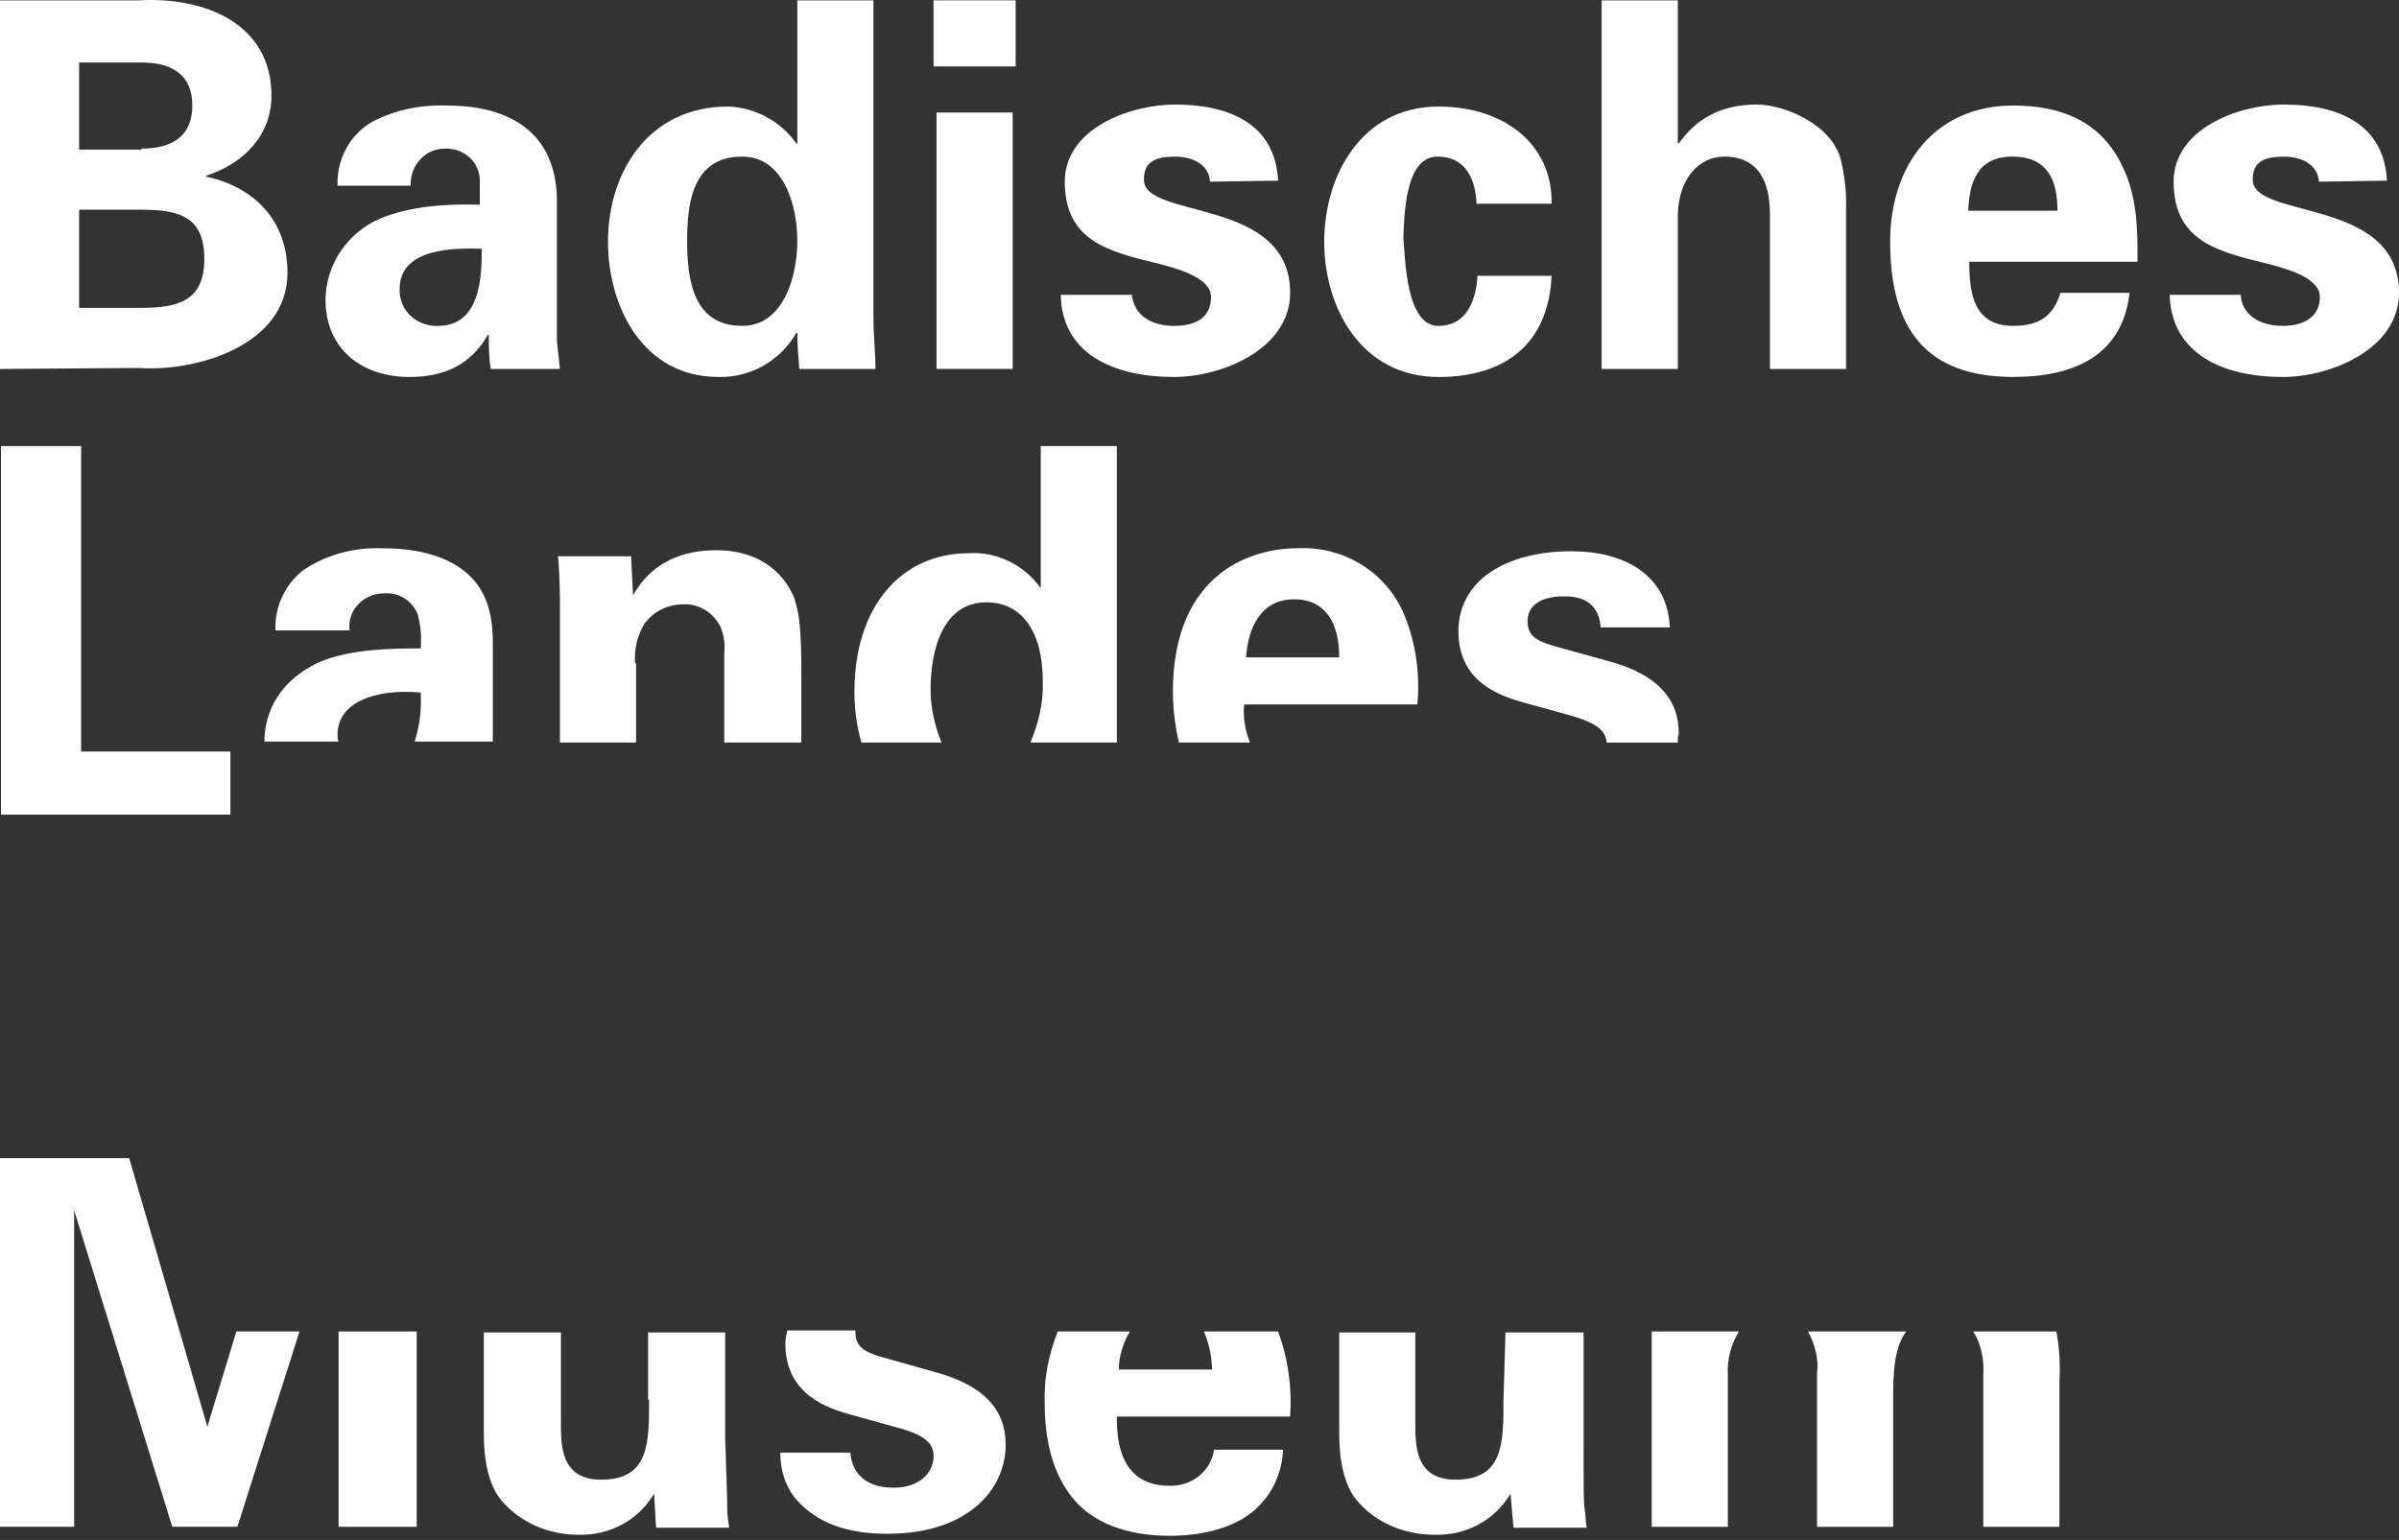
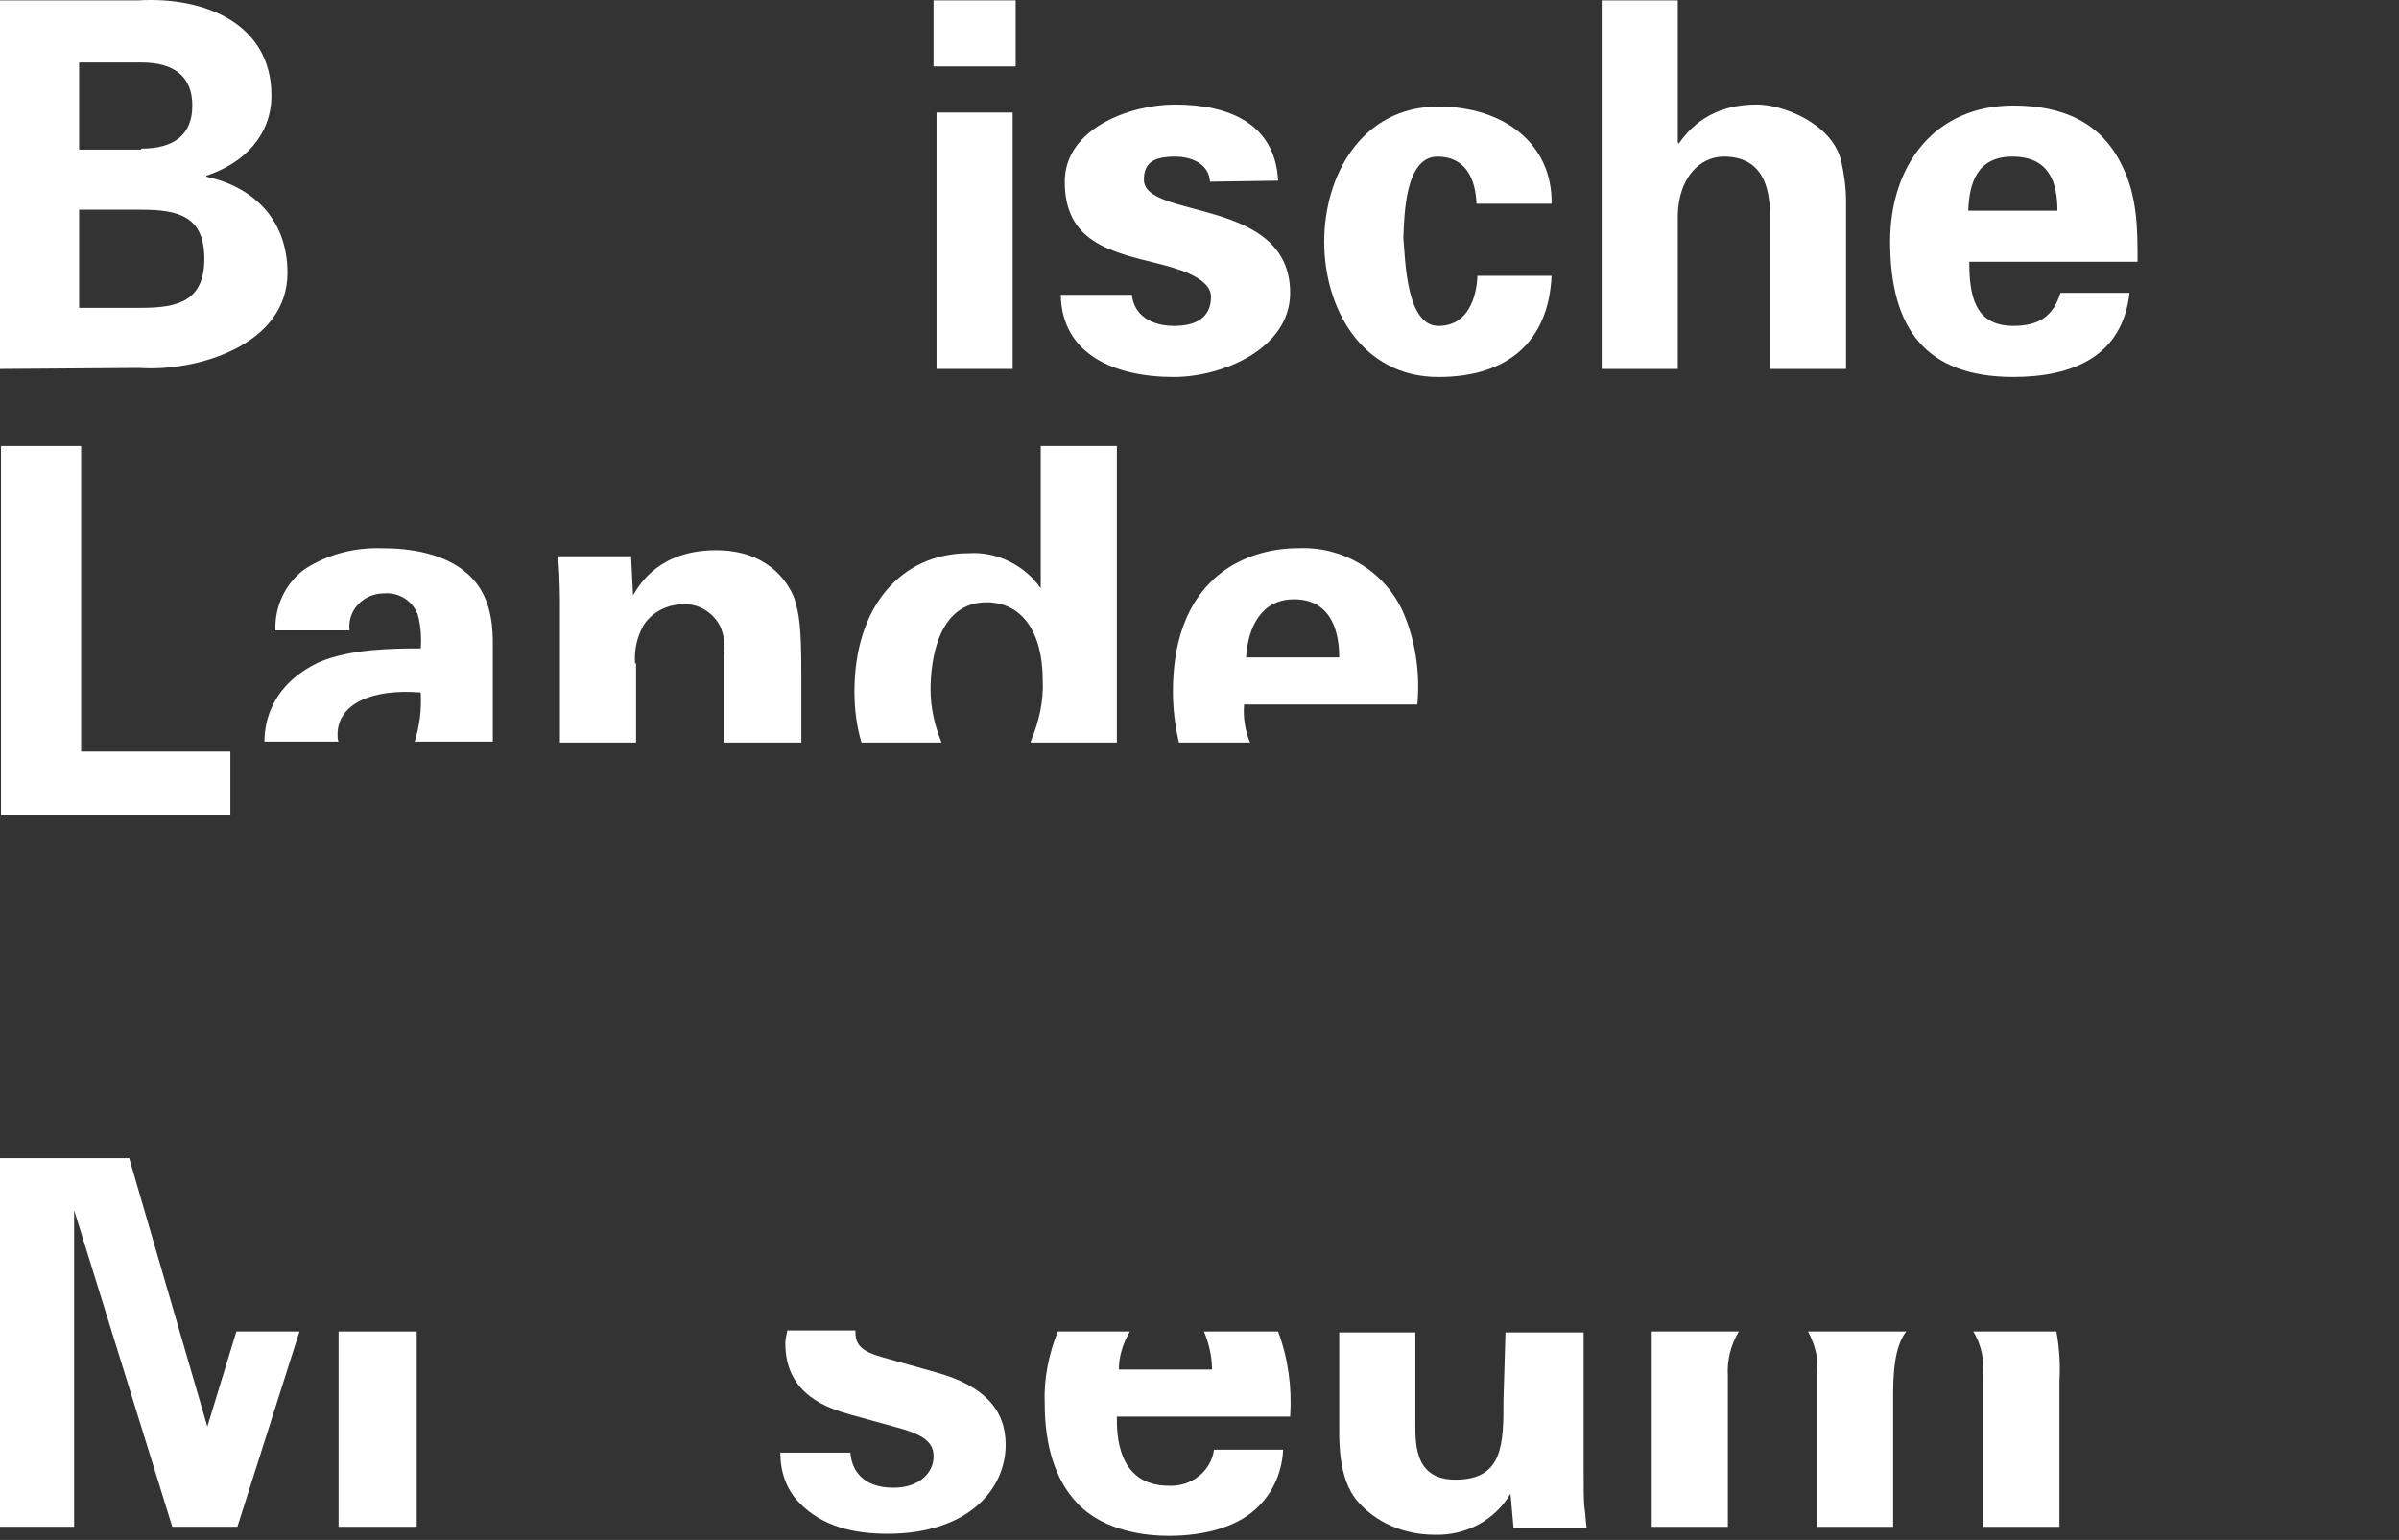
<svg xmlns="http://www.w3.org/2000/svg" width="324" height="208" viewBox="0 0 324 208" fill="none">
  <rect x="0" y="0" width="324" height="208" fill="#333333" stroke="none" />
  <path d="M56.279 179.845H45.727V206.225H56.279V179.845Z" fill="white" />
  <path d="M0 156.437V206.221H10.011V163.472L23.268 206.221H32.062L40.449 179.841H31.926L28.003 192.693L17.451 156.437H0Z" fill="white" />
-   <path d="M87.663 189.037C87.663 194.989 87.663 199.859 81.17 199.859C75.758 199.859 75.758 195.26 75.758 192.284V179.973H65.342V193.231C65.342 194.989 65.342 199.724 67.642 202.565C70.212 205.676 74.135 207.3 78.058 207.3C82.252 207.435 86.175 205.406 88.34 201.753L88.61 206.353H98.486C98.35 205.406 98.215 204.729 98.215 203.782C98.215 202.835 98.215 202.024 97.945 194.448V179.973H87.528V189.037H87.663Z" fill="white" />
  <path d="M106.062 181.464C106.062 188.499 112.015 190.257 114.855 191.069L121.214 192.828C125.272 193.91 126.084 195.127 126.084 196.751C126.084 198.78 124.325 200.945 120.672 200.945C116.343 200.945 114.991 198.374 114.855 196.21H105.386C105.386 198.78 106.197 201.215 107.956 202.974C111.068 206.22 115.397 207.167 119.861 207.167C130.683 207.167 135.824 201.215 135.824 195.127C135.824 190.393 132.848 187.146 126.49 185.387L120.267 183.629C117.29 182.817 115.532 182.276 115.532 179.976C115.532 179.841 115.532 179.705 115.532 179.705H106.333C106.197 180.382 106.062 180.923 106.062 181.464Z" fill="white" />
  <path d="M163.688 184.986H151.107C151.107 183.227 151.648 181.469 152.595 179.845H142.855C141.637 182.957 140.961 186.203 141.096 189.585C141.096 195.132 142.449 199.867 145.56 203.114C149.213 206.901 154.895 207.443 157.871 207.443C163.012 207.443 167.476 206.09 170.046 203.384C172.075 201.355 173.158 198.649 173.293 195.808H163.959C163.553 198.785 160.847 200.814 157.871 200.678C150.836 200.678 150.836 193.644 150.836 191.344H174.24C174.511 187.421 173.969 183.498 172.617 179.845H162.606C163.282 181.469 163.688 183.227 163.688 184.986Z" fill="white" />
  <path d="M203.056 189.037C203.056 194.989 203.056 199.859 196.563 199.859C191.151 199.859 191.151 195.26 191.151 192.284V179.973H180.87V193.231C180.87 194.989 180.87 199.724 183.17 202.565C185.74 205.676 189.663 207.3 193.722 207.3C197.916 207.435 201.839 205.406 204.003 201.753L204.409 206.353H214.284C214.149 205.406 214.149 204.729 214.014 203.782C213.879 202.835 213.879 202.024 213.879 194.448V179.973H203.327L203.056 189.037Z" fill="white" />
  <path d="M223.076 206.225H233.358V185.798C233.222 183.768 233.763 181.604 234.846 179.845H223.076V206.225Z" fill="white" />
  <path d="M267.858 185.798V206.225H278.139V186.609C278.274 184.309 278.139 182.145 277.733 179.845H266.505C267.587 181.604 267.993 183.633 267.858 185.798Z" fill="white" />
  <path d="M245.4 185.527V206.225H255.681V188.774C255.681 185.527 255.817 182.01 257.44 179.845H244.183C245.13 181.604 245.671 183.633 245.4 185.527Z" fill="white" />
  <path d="M0.135 60.251V110.034H31.114V101.511H10.957V60.251H0.135Z" fill="white" />
  <path d="M45.589 99.215C45.589 95.022 50.324 92.992 56.818 93.534C56.953 95.833 56.682 97.998 56.006 100.162H66.558V87.04C66.558 85.417 66.558 81.358 64.123 78.517C60.741 74.459 54.653 74.053 51.677 74.053C47.889 73.918 44.237 74.865 41.125 76.894C38.555 78.788 37.067 81.899 37.202 85.146H47.213C47.078 84.064 47.348 82.982 48.024 82.035C48.971 80.817 50.324 80.141 51.948 80.141C53.977 80.005 55.735 81.223 56.412 82.982C56.818 84.47 56.953 86.093 56.818 87.581C53.436 87.581 47.348 87.581 43.019 89.475C36.796 92.451 35.714 97.321 35.714 100.162H45.725C45.589 99.892 45.589 99.621 45.589 99.215Z" fill="white" />
  <path d="M85.77 89.607C85.635 87.713 86.041 85.954 86.988 84.331C88.205 82.572 90.234 81.625 92.264 81.625C94.293 81.49 96.322 82.707 97.269 84.601C97.81 85.819 97.945 87.172 97.81 88.389V100.294H108.227V91.23C108.227 84.737 107.956 82.978 107.28 80.814C106.333 78.378 103.492 74.32 96.728 74.32C89.152 74.32 86.447 78.784 85.5 80.408L85.229 75.132H75.353C75.624 77.567 75.624 81.355 75.624 81.49V100.294H85.905V89.607H85.77Z" fill="white" />
  <path d="M125.678 93.124C125.678 89.606 126.49 81.354 133.254 81.354C137.853 81.354 140.829 85.142 140.829 91.906C140.965 94.747 140.288 97.588 139.206 100.158V100.294H150.84V60.251H140.559V79.46C138.394 76.349 134.606 74.455 130.818 74.725C121.755 74.725 115.396 81.895 115.396 93.394C115.396 95.694 115.667 97.994 116.343 100.294H127.166C126.219 97.994 125.678 95.559 125.678 93.124Z" fill="white" />
  <path d="M174.781 80.948C180.733 80.948 180.869 87.17 180.869 88.794H168.288C168.558 84.735 170.317 80.948 174.781 80.948ZM168.017 95.152H191.421C191.826 90.823 191.15 86.359 189.391 82.436C186.821 77.024 181.275 73.778 175.322 74.048C171.805 74.048 168.423 74.995 165.582 76.889C159.765 80.948 158.412 87.712 158.412 93.393C158.412 95.693 158.683 97.993 159.224 100.293H168.829C168.152 98.669 167.882 96.911 168.017 95.152Z" fill="white" />
-   <path d="M226.731 99.081C226.731 94.346 223.754 91.099 217.396 89.341L211.038 87.582C208.062 86.77 206.303 86.229 206.303 83.929C206.303 81.63 208.332 80.547 211.173 80.547C212.797 80.547 215.908 80.818 216.179 84.741H225.513C225.242 77.706 219.425 74.46 212.255 74.46C203.192 74.46 196.969 78.518 196.969 85.282C196.969 92.317 202.921 94.075 205.762 94.887L212.12 96.646C215.908 97.728 216.855 98.81 216.99 100.298H226.595C226.595 99.757 226.595 99.351 226.731 99.081Z" fill="white" />
  <path d="M19.075 41.583C24.08 41.583 27.597 40.636 27.597 34.954C27.597 29.273 24.215 28.326 19.075 28.326H10.687V41.583H19.075ZM19.075 20.073C23.539 20.073 25.974 18.18 25.974 14.256C25.974 10.333 23.539 8.439 19.075 8.439H10.687V20.209H19.075V20.073ZM0 49.835V0.052H18.669C27.597 -0.489 36.661 3.163 36.661 12.903C36.661 18.315 32.873 22.103 27.868 23.726V23.861C34.091 25.214 38.826 29.543 38.826 36.848C38.826 46.724 26.38 50.241 18.804 49.7L0 49.835Z" fill="white" />
-   <path d="M53.977 39.014C53.841 41.72 56.006 43.885 58.711 44.02C58.847 44.02 58.982 44.02 59.117 44.02C64.799 44.02 65.07 37.661 65.07 33.603C61.417 33.468 53.977 33.468 53.977 39.014ZM45.589 25.08C45.454 21.563 47.213 18.181 50.324 16.422C53.435 14.799 56.953 14.123 60.47 14.258C67.369 14.258 75.216 16.828 75.216 27.245V46.049C75.351 47.267 75.486 48.619 75.621 49.837H66.287C66.017 48.349 66.017 46.725 66.017 45.237H65.881C63.581 49.296 59.929 50.919 55.329 50.919C48.836 50.919 43.966 47.131 43.966 40.502C43.966 35.768 46.942 31.439 51.271 29.545C55.465 27.786 60.605 27.515 64.799 27.651V24.404C64.799 21.969 62.77 20.075 60.335 20.075C60.2 20.075 60.2 20.075 60.064 20.075C57.494 20.075 55.465 22.239 55.465 24.81C55.465 24.945 55.465 24.945 55.465 25.08H45.589Z" fill="white" />
-   <path d="M100.242 44.014C105.788 44.014 107.682 37.385 107.682 32.515C107.682 27.645 105.788 21.152 100.242 21.152C93.613 21.152 92.801 27.239 92.801 32.515C92.801 37.791 93.613 44.014 100.242 44.014ZM107.682 0.048H117.964V42.932C117.964 45.232 118.234 47.531 118.234 49.831H107.953C107.818 48.208 107.682 46.584 107.682 44.961H107.547C105.383 48.749 101.324 51.049 96.995 50.913C86.849 50.913 82.114 41.444 82.114 32.651C82.114 23.316 87.525 14.388 98.348 14.388C102.001 14.523 105.518 16.417 107.547 19.393H107.682V0.048Z" fill="white" />
  <path d="M126.486 49.831H136.767V15.199H126.486V49.831ZM126.08 8.976H137.173V0.048H126.08V8.976Z" fill="white" />
  <path d="M163.419 24.538C163.283 22.238 161.119 21.156 158.684 21.156C155.843 21.156 154.49 21.968 154.49 24.267C154.49 29.679 174.241 26.567 174.241 39.554C174.241 47.13 165.042 50.918 158.548 50.918C150.432 50.918 143.397 47.806 143.262 39.825H152.867C153.137 42.53 155.437 44.018 158.548 44.018C161.66 44.018 163.554 42.801 163.554 40.095C163.554 37.39 158.548 36.172 156.519 35.631C149.89 34.008 143.803 32.655 143.803 24.538C143.803 17.368 152.596 14.121 158.684 14.121C165.989 14.121 172.212 16.692 172.618 24.403L163.419 24.538Z" fill="white" />
  <path d="M199.405 27.38C199.27 24.539 198.188 21.157 194.13 21.157C189.665 21.157 189.665 29.409 189.53 32.115C189.801 35.226 189.936 44.019 194.265 44.019C198.323 44.019 199.405 40.096 199.541 37.255H209.552C209.146 46.049 203.734 50.919 194.265 50.919C183.983 50.919 178.843 41.72 178.843 32.656C178.843 23.592 183.983 14.393 194.265 14.393C203.058 14.393 209.687 19.398 209.552 27.515H199.405V27.38Z" fill="white" />
  <path d="M216.315 49.831V0.048H226.597V19.258L226.732 19.393C228.897 16.282 232.143 14.117 237.284 14.117C240.801 14.117 247.43 16.687 248.648 21.693C249.053 23.451 249.324 25.345 249.324 27.239V49.831H239.043V28.998C239.043 25.21 237.96 21.152 232.82 21.152C229.573 21.152 226.732 23.992 226.597 28.998V49.831H216.315Z" fill="white" />
  <path d="M277.867 28.457C277.867 24.67 276.785 21.152 271.78 21.152C267.045 21.152 265.963 24.67 265.827 28.457H277.867ZM265.963 35.357C265.963 39.821 266.639 44.015 271.915 44.015C275.432 44.015 277.326 42.662 278.273 39.551H287.608C286.661 48.073 280.032 50.914 271.915 50.914C260.01 50.914 255.275 44.285 255.275 32.651C255.275 22.235 261.363 14.253 271.915 14.253C278.408 14.253 283.82 16.418 286.661 22.505C287.608 24.399 288.149 26.564 288.419 28.728C288.69 30.893 288.69 33.192 288.69 35.357H265.963Z" fill="white" />
-   <path d="M313.177 24.538C313.042 22.238 310.878 21.156 308.443 21.156C305.602 21.156 304.249 21.968 304.249 24.267C304.249 29.679 324 26.567 324 39.554C324 47.13 314.801 50.918 308.307 50.918C300.19 50.918 293.291 47.806 293.021 39.825H302.625C302.761 42.53 305.196 44.018 308.307 44.018C311.148 44.018 313.313 42.801 313.313 40.095C313.313 37.39 308.307 36.172 306.278 35.631C299.649 34.008 293.562 32.655 293.562 24.538C293.562 17.368 302.355 14.121 308.443 14.121C315.748 14.121 321.971 16.692 322.376 24.403L313.177 24.538Z" fill="white" />
</svg>